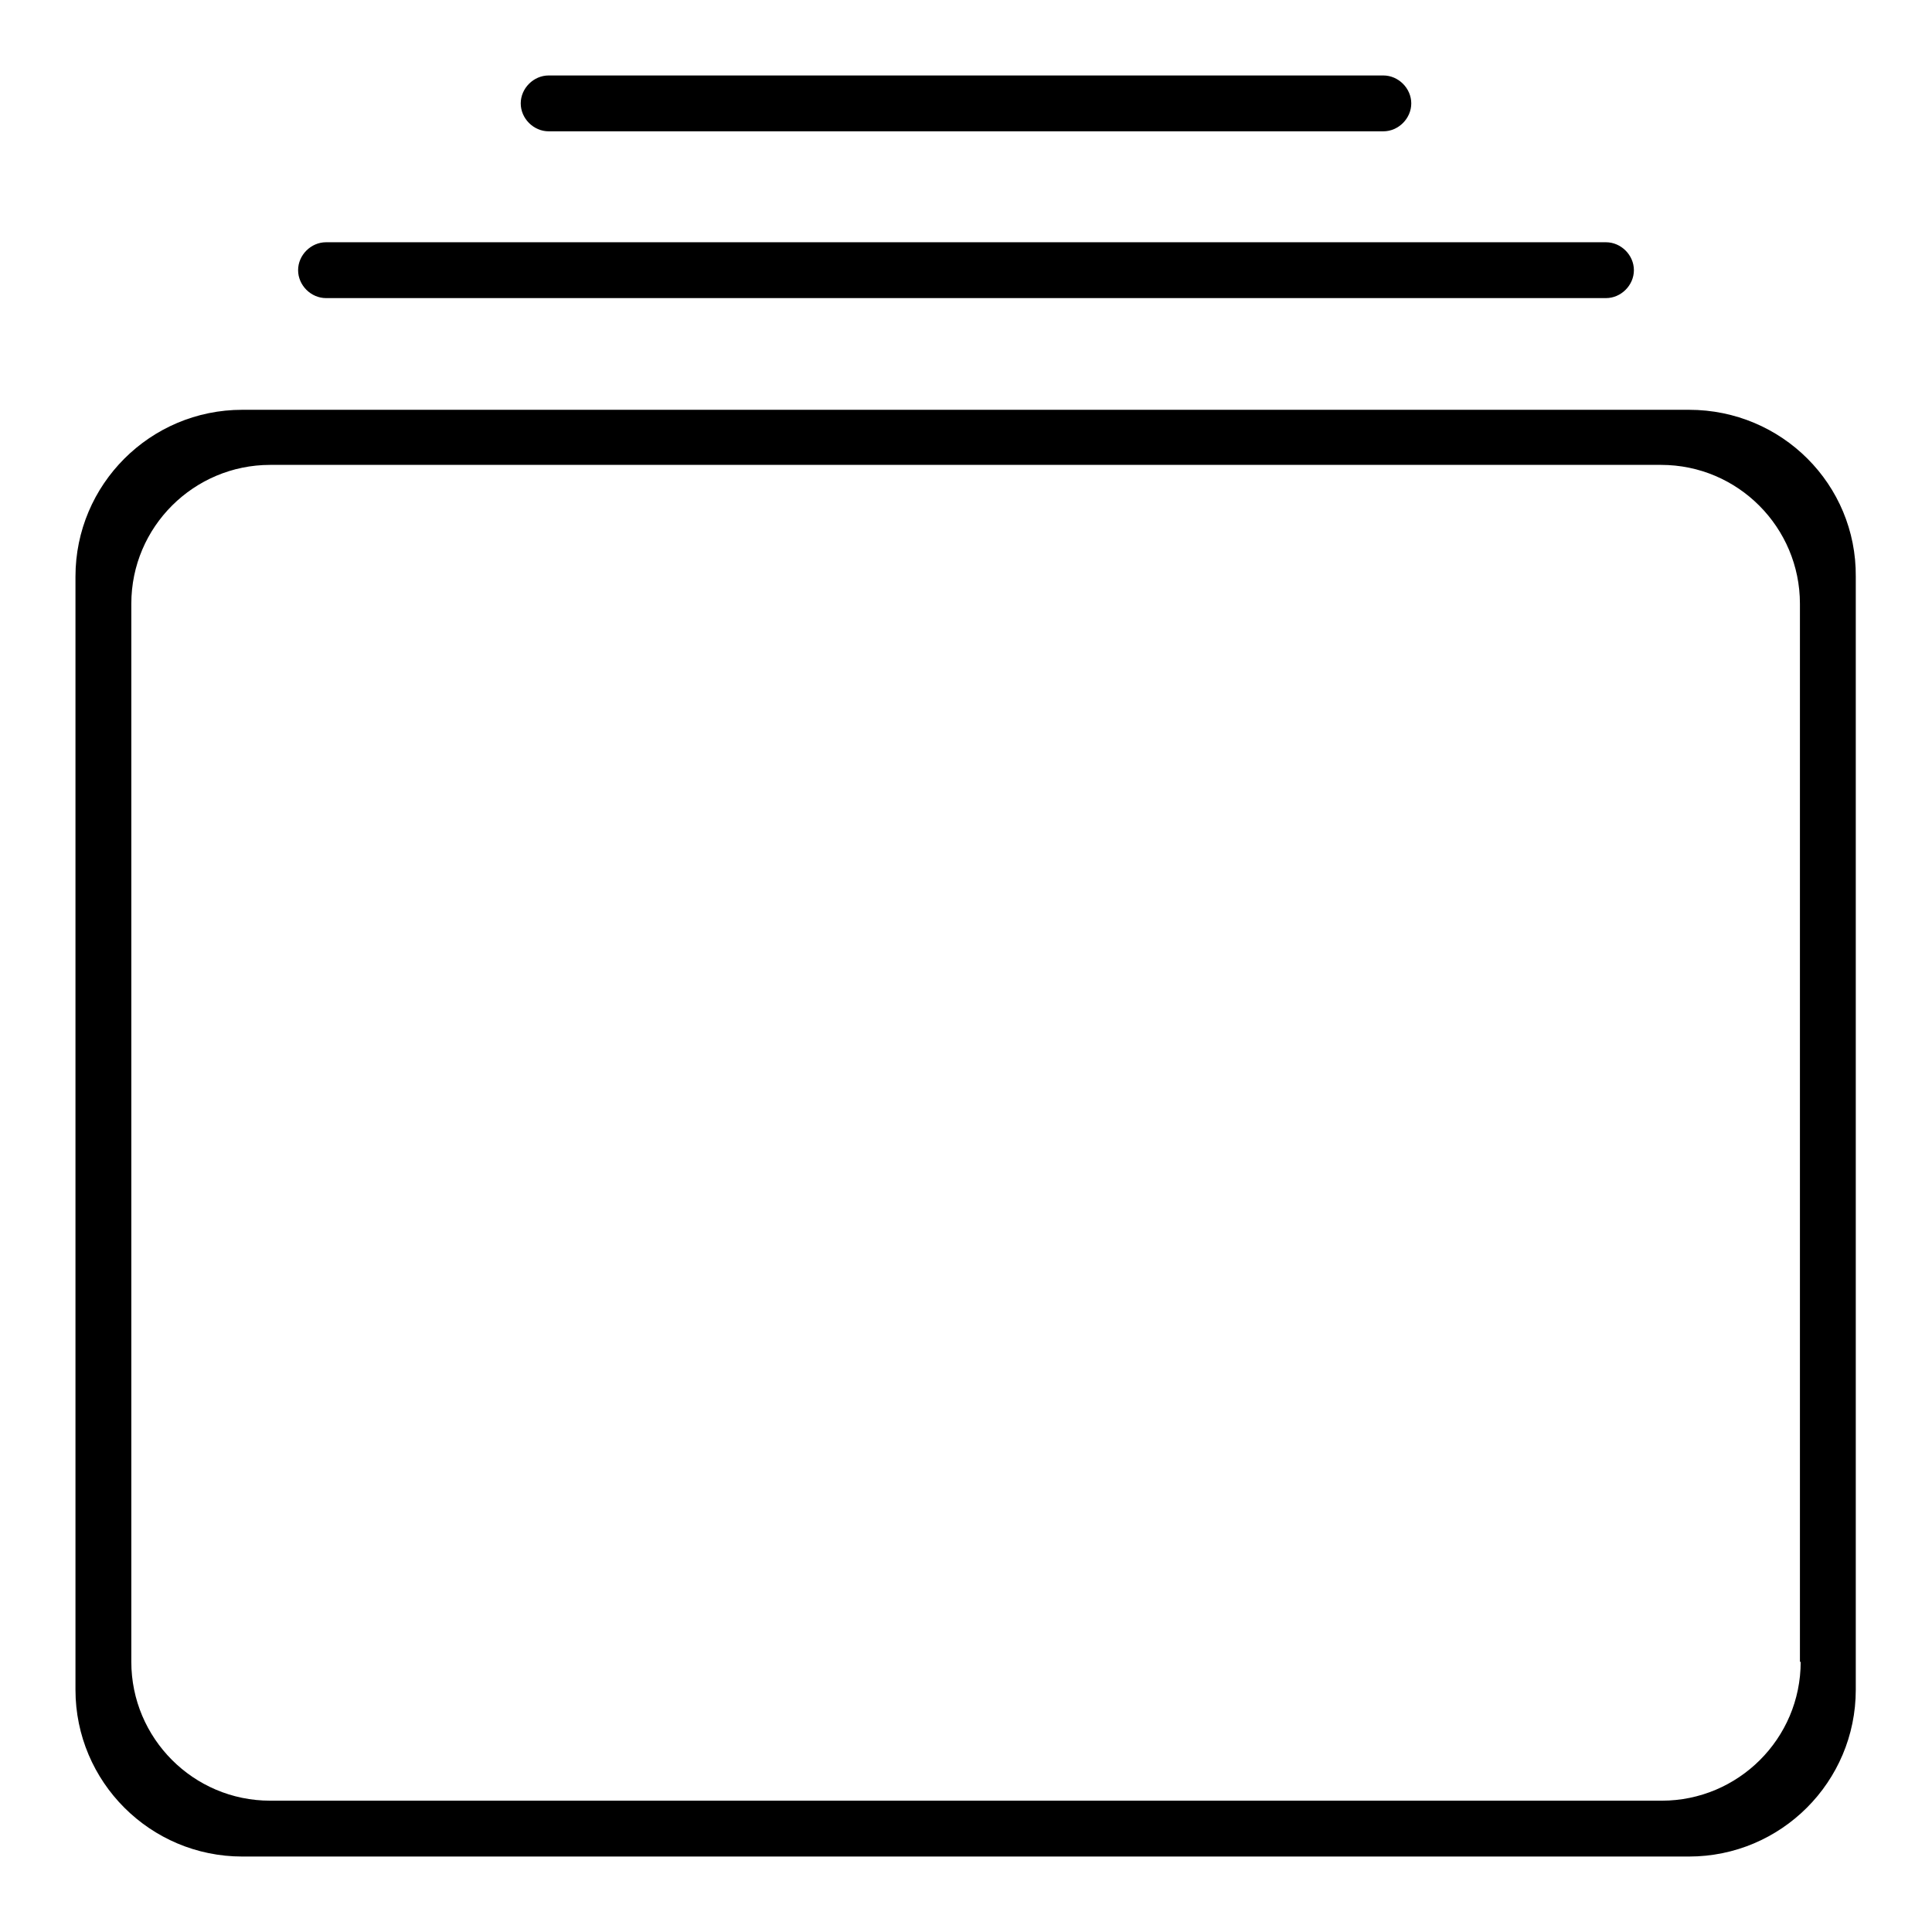
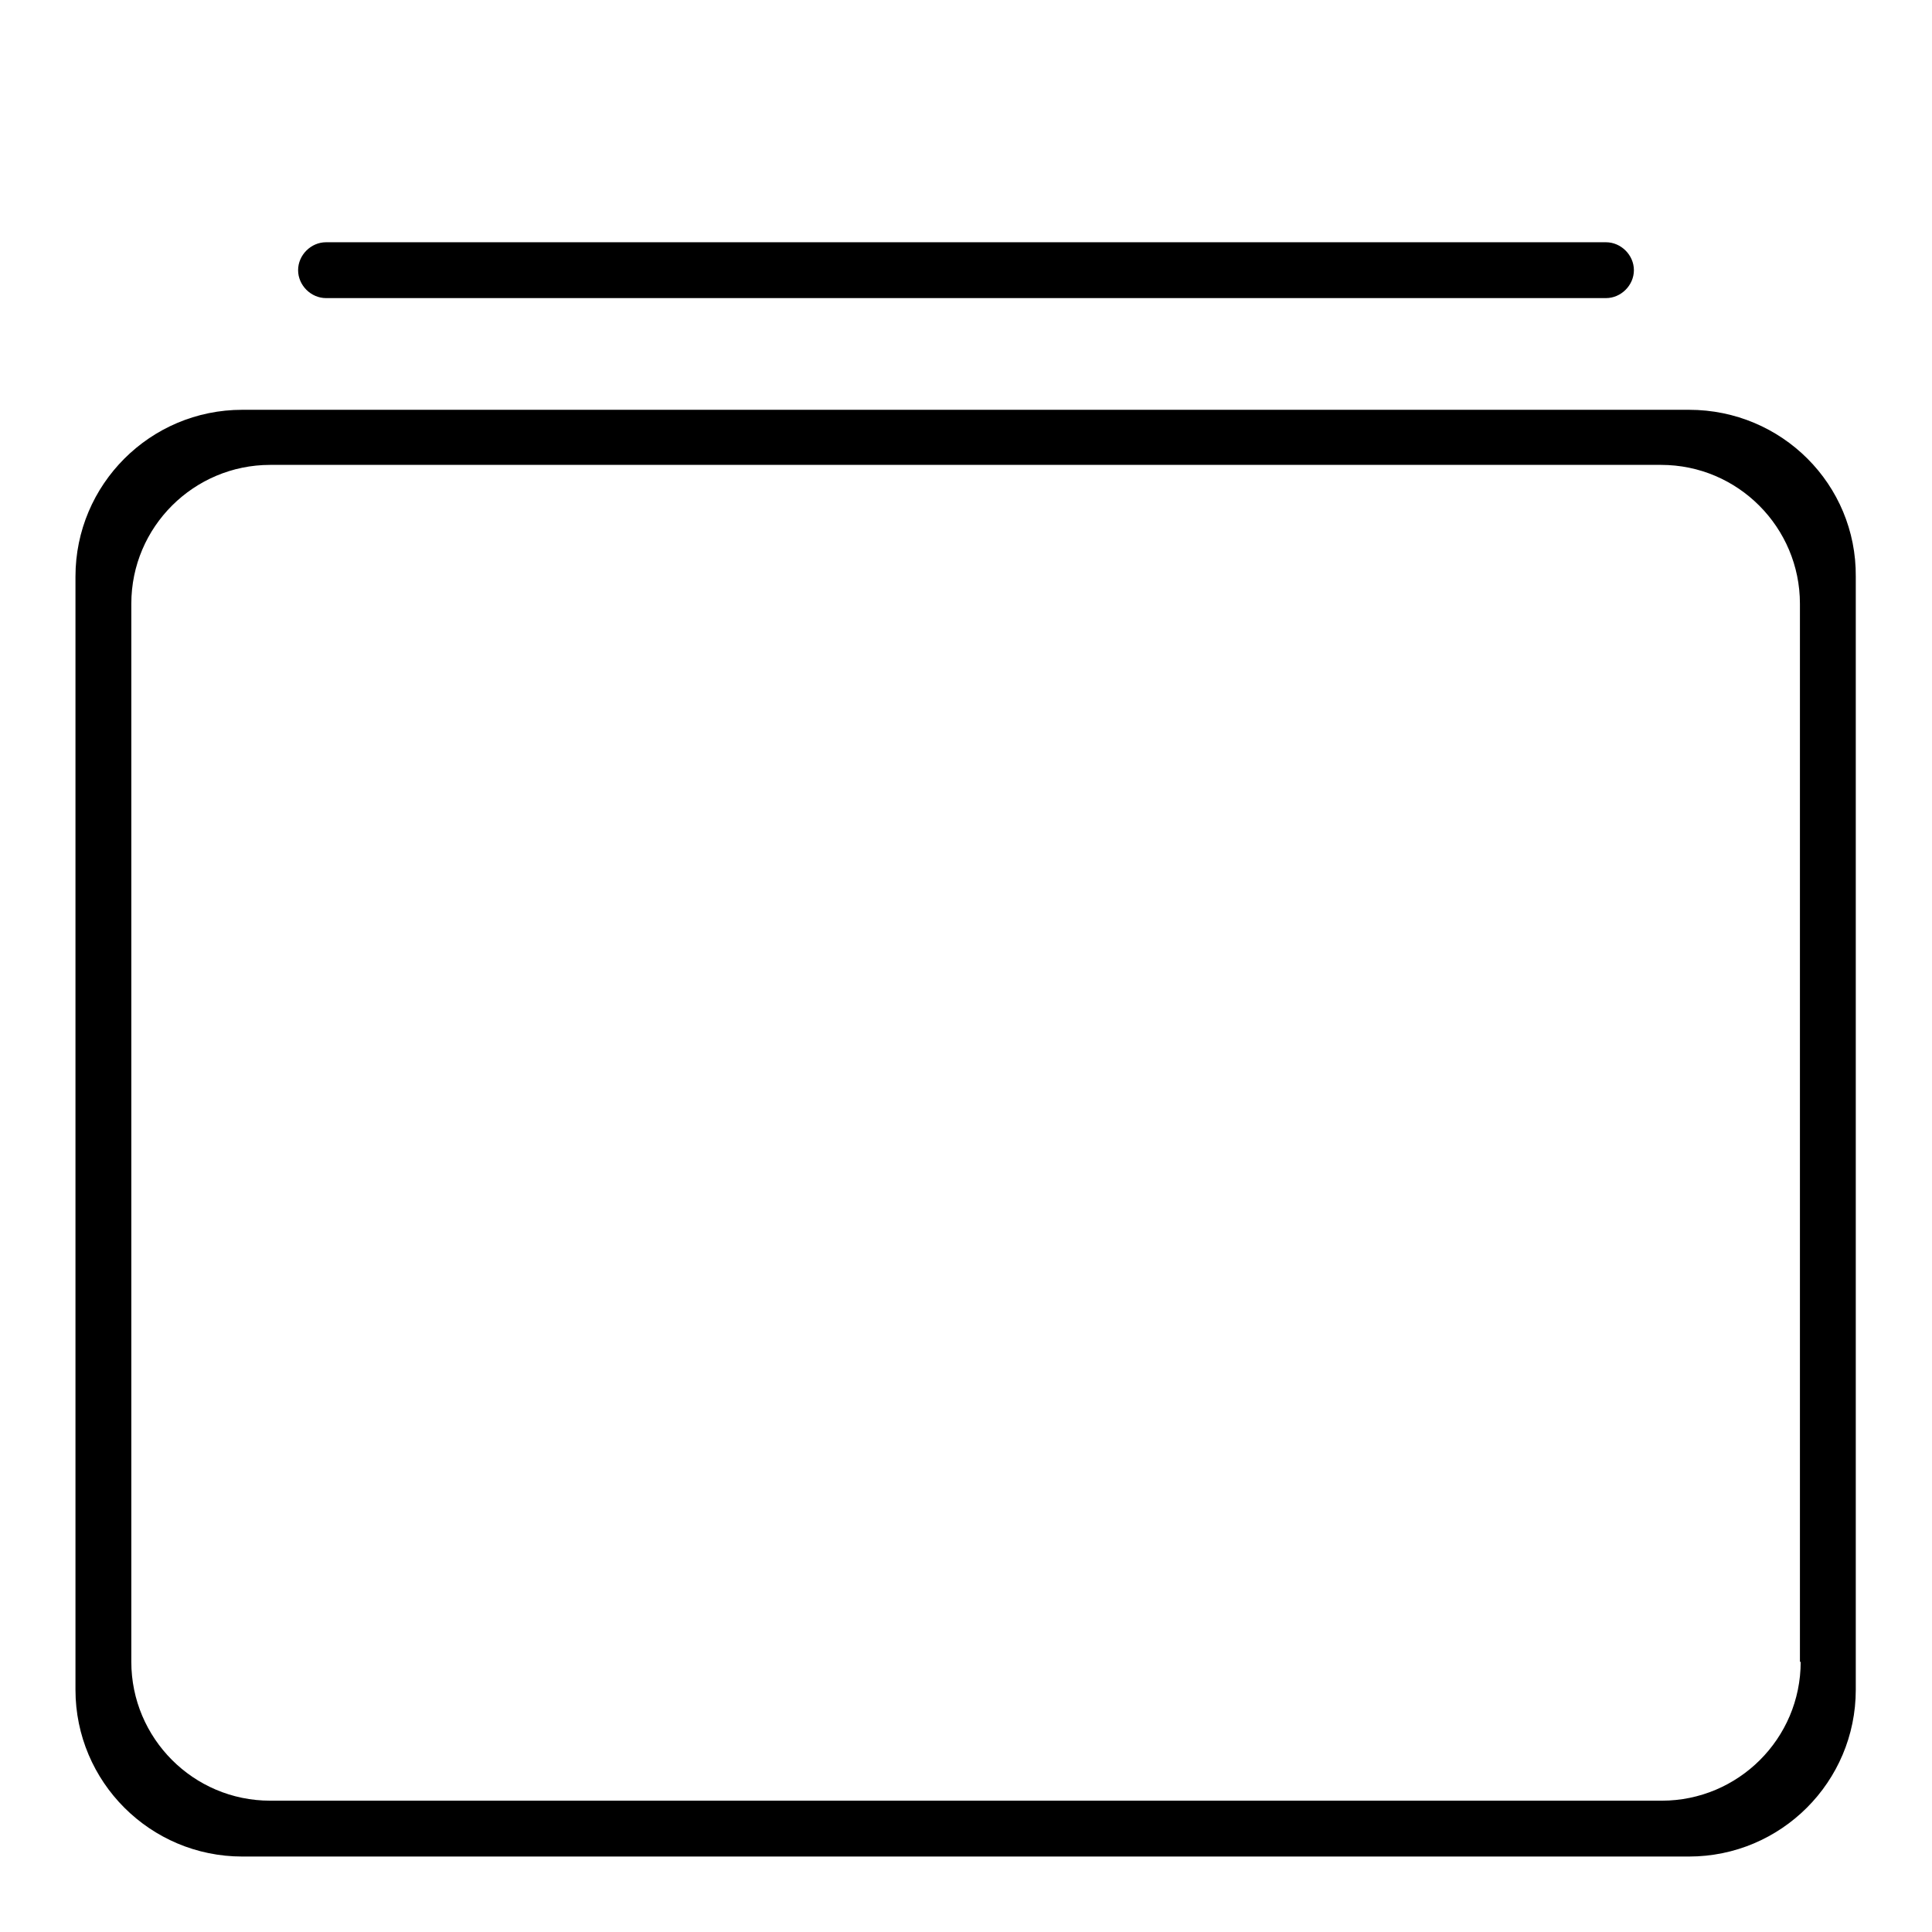
<svg xmlns="http://www.w3.org/2000/svg" version="1.1" x="0px" y="0px" viewBox="0 0 256 256" enable-background="new 0 0 256 256" xml:space="preserve">
  <g>
    <g>
      <g>
        <g>
          <path fill="#000000" d="M223.8,54.3H32.1C19.9,54.3,10,64.2,10,76.4v147.5c0,12.2,9.9,22.1,22.1,22.1h191.7c12.2,0,22.1-9.9,22.1-22.1V76.4C246,64.2,236.1,54.3,223.8,54.3z M238.6,220.2c0,10.2-8.3,18.4-18.4,18.4H35.8c-10.2,0-18.4-8.3-18.4-18.4V80c0-10.2,8.3-18.4,18.4-18.4h184.3c10.2,0,18.4,8.3,18.4,18.4V220.2L238.6,220.2z" />
          <path fill="#000000" d="M43.2,39.5h169.6c2,0,3.7-1.7,3.7-3.7s-1.7-3.7-3.7-3.7H43.2c-2,0-3.7,1.7-3.7,3.7S41.2,39.5,43.2,39.5z" />
-           <path fill="#000000" d="M72.7,17.4h110.6c2,0,3.7-1.7,3.7-3.7c0-2-1.7-3.7-3.7-3.7H72.7c-2,0-3.7,1.7-3.7,3.7C69,15.7,70.7,17.4,72.7,17.4z" />
        </g>
      </g>
      <g />
      <g />
      <g />
      <g />
      <g />
      <g />
      <g />
      <g />
      <g />
      <g />
      <g />
      <g />
      <g />
      <g />
      <g />
    </g>
  </g>
</svg>